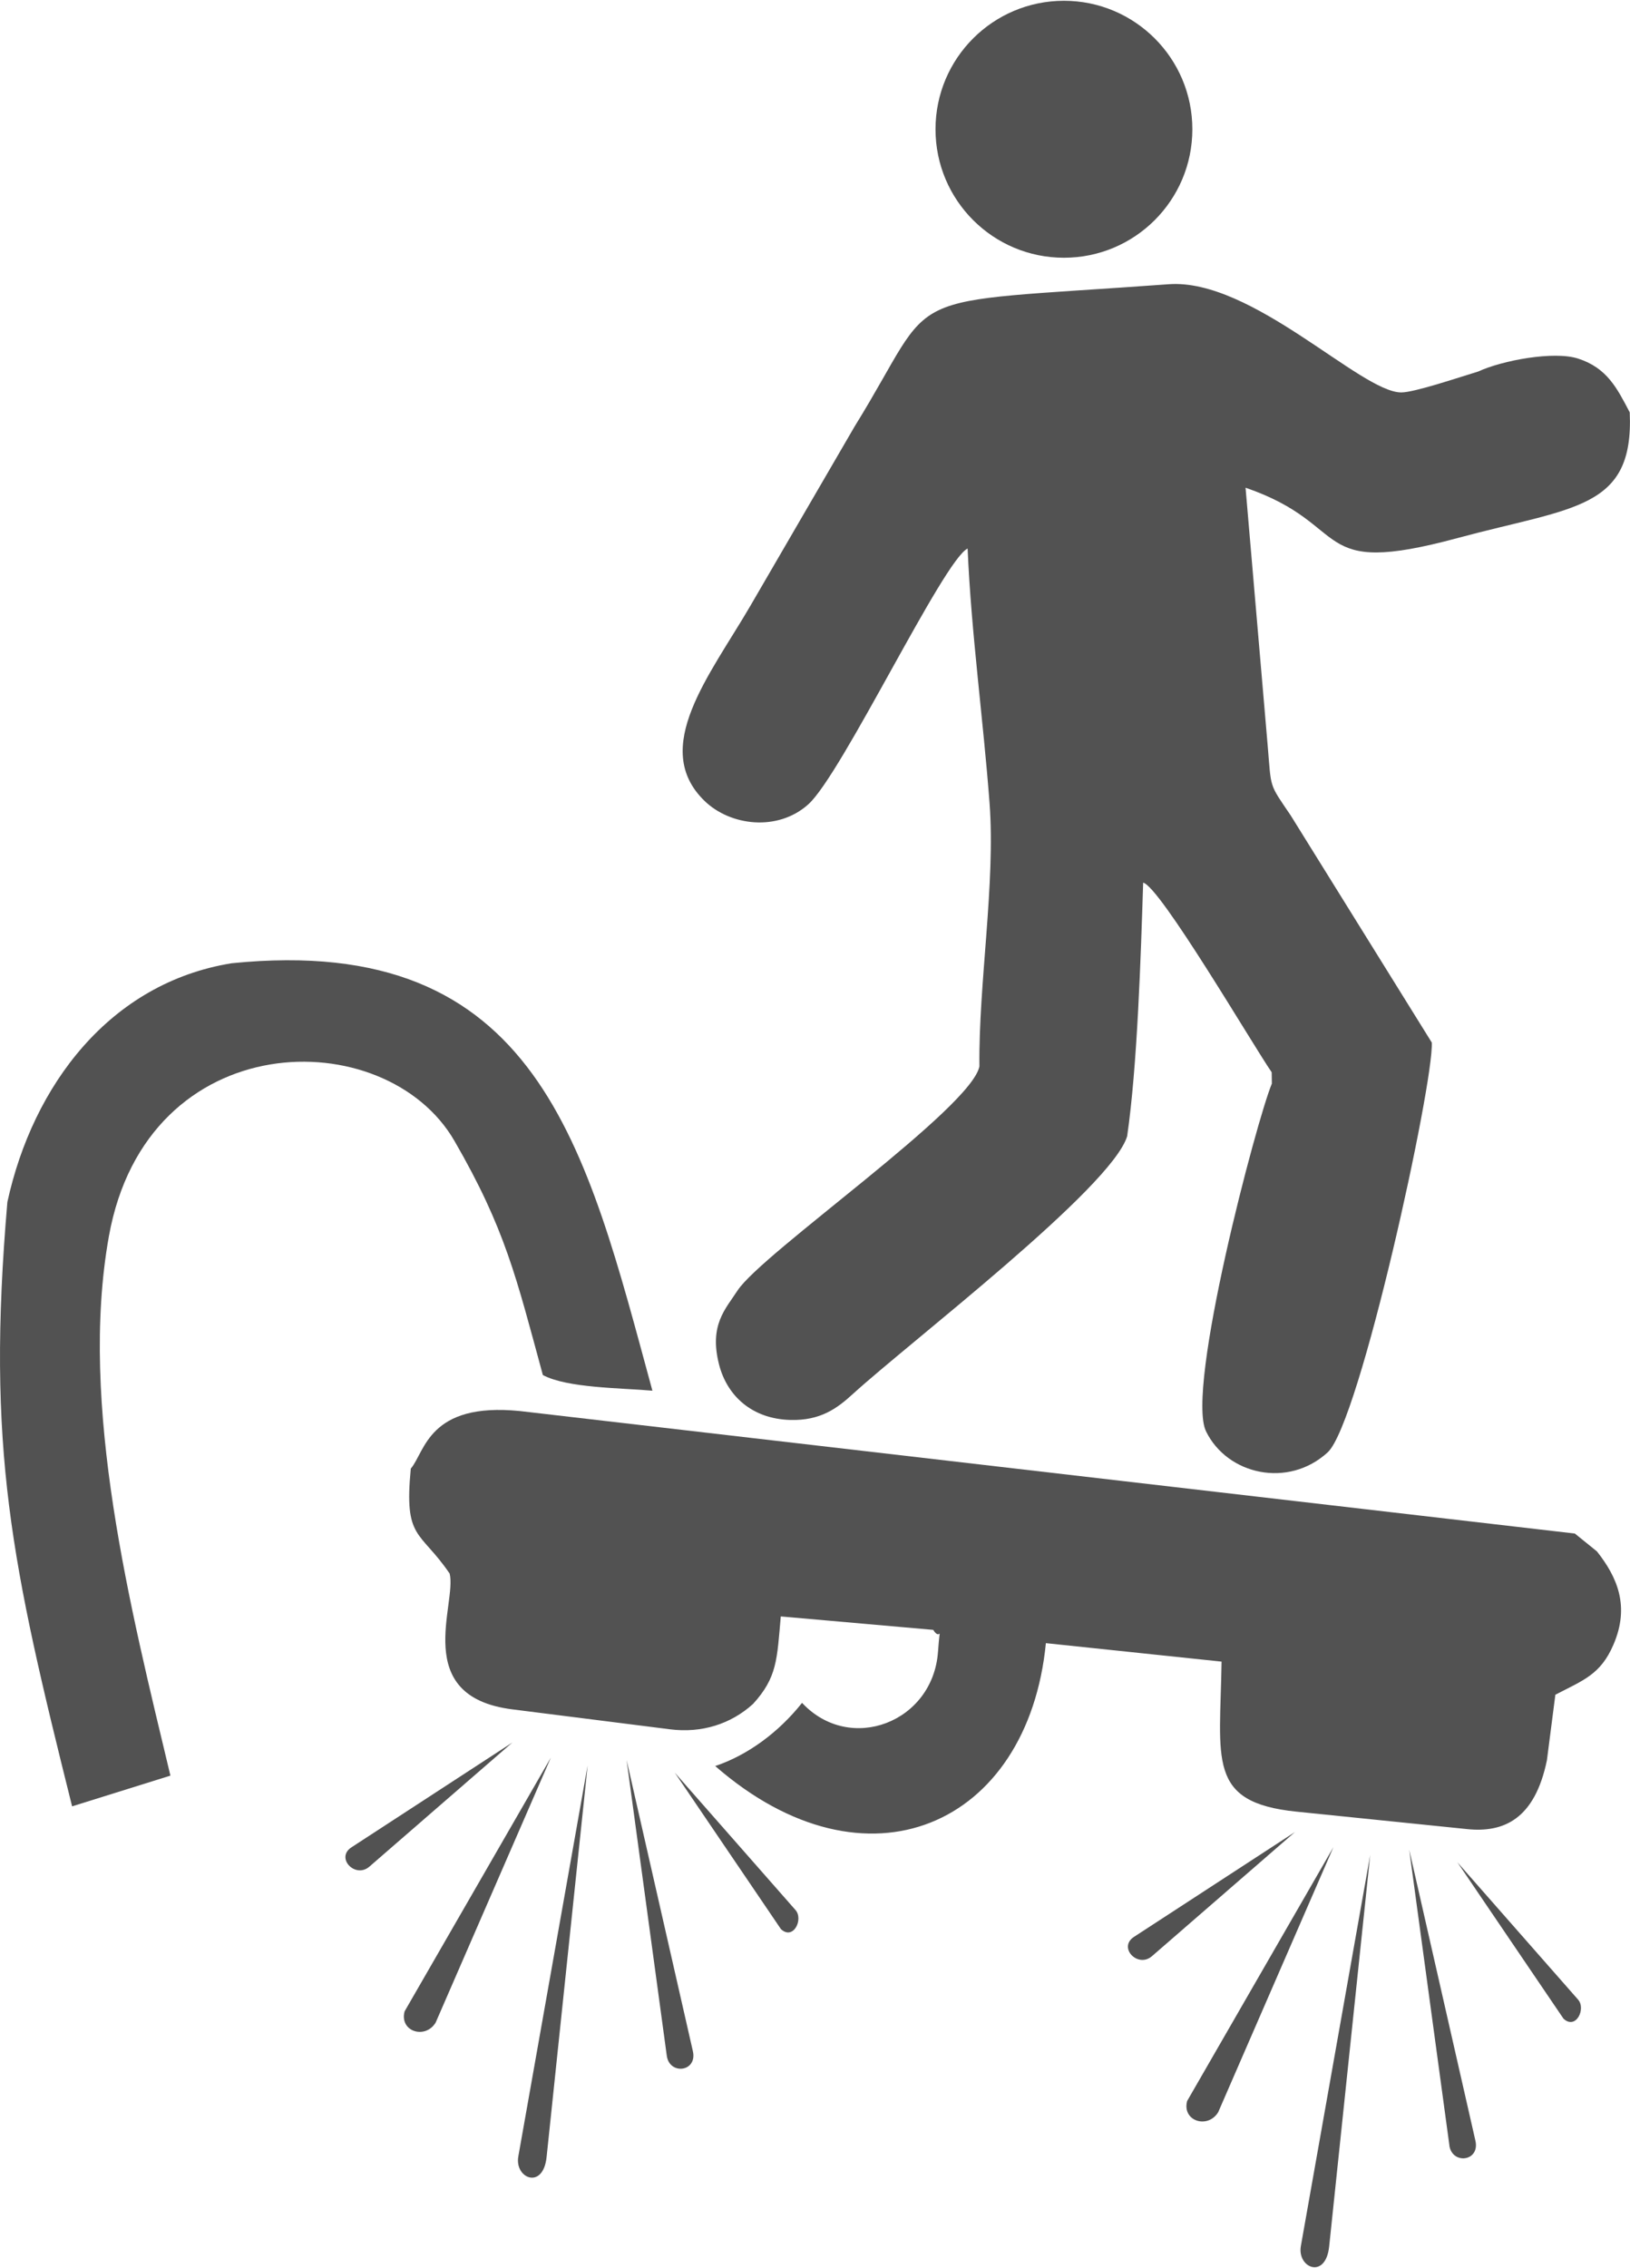
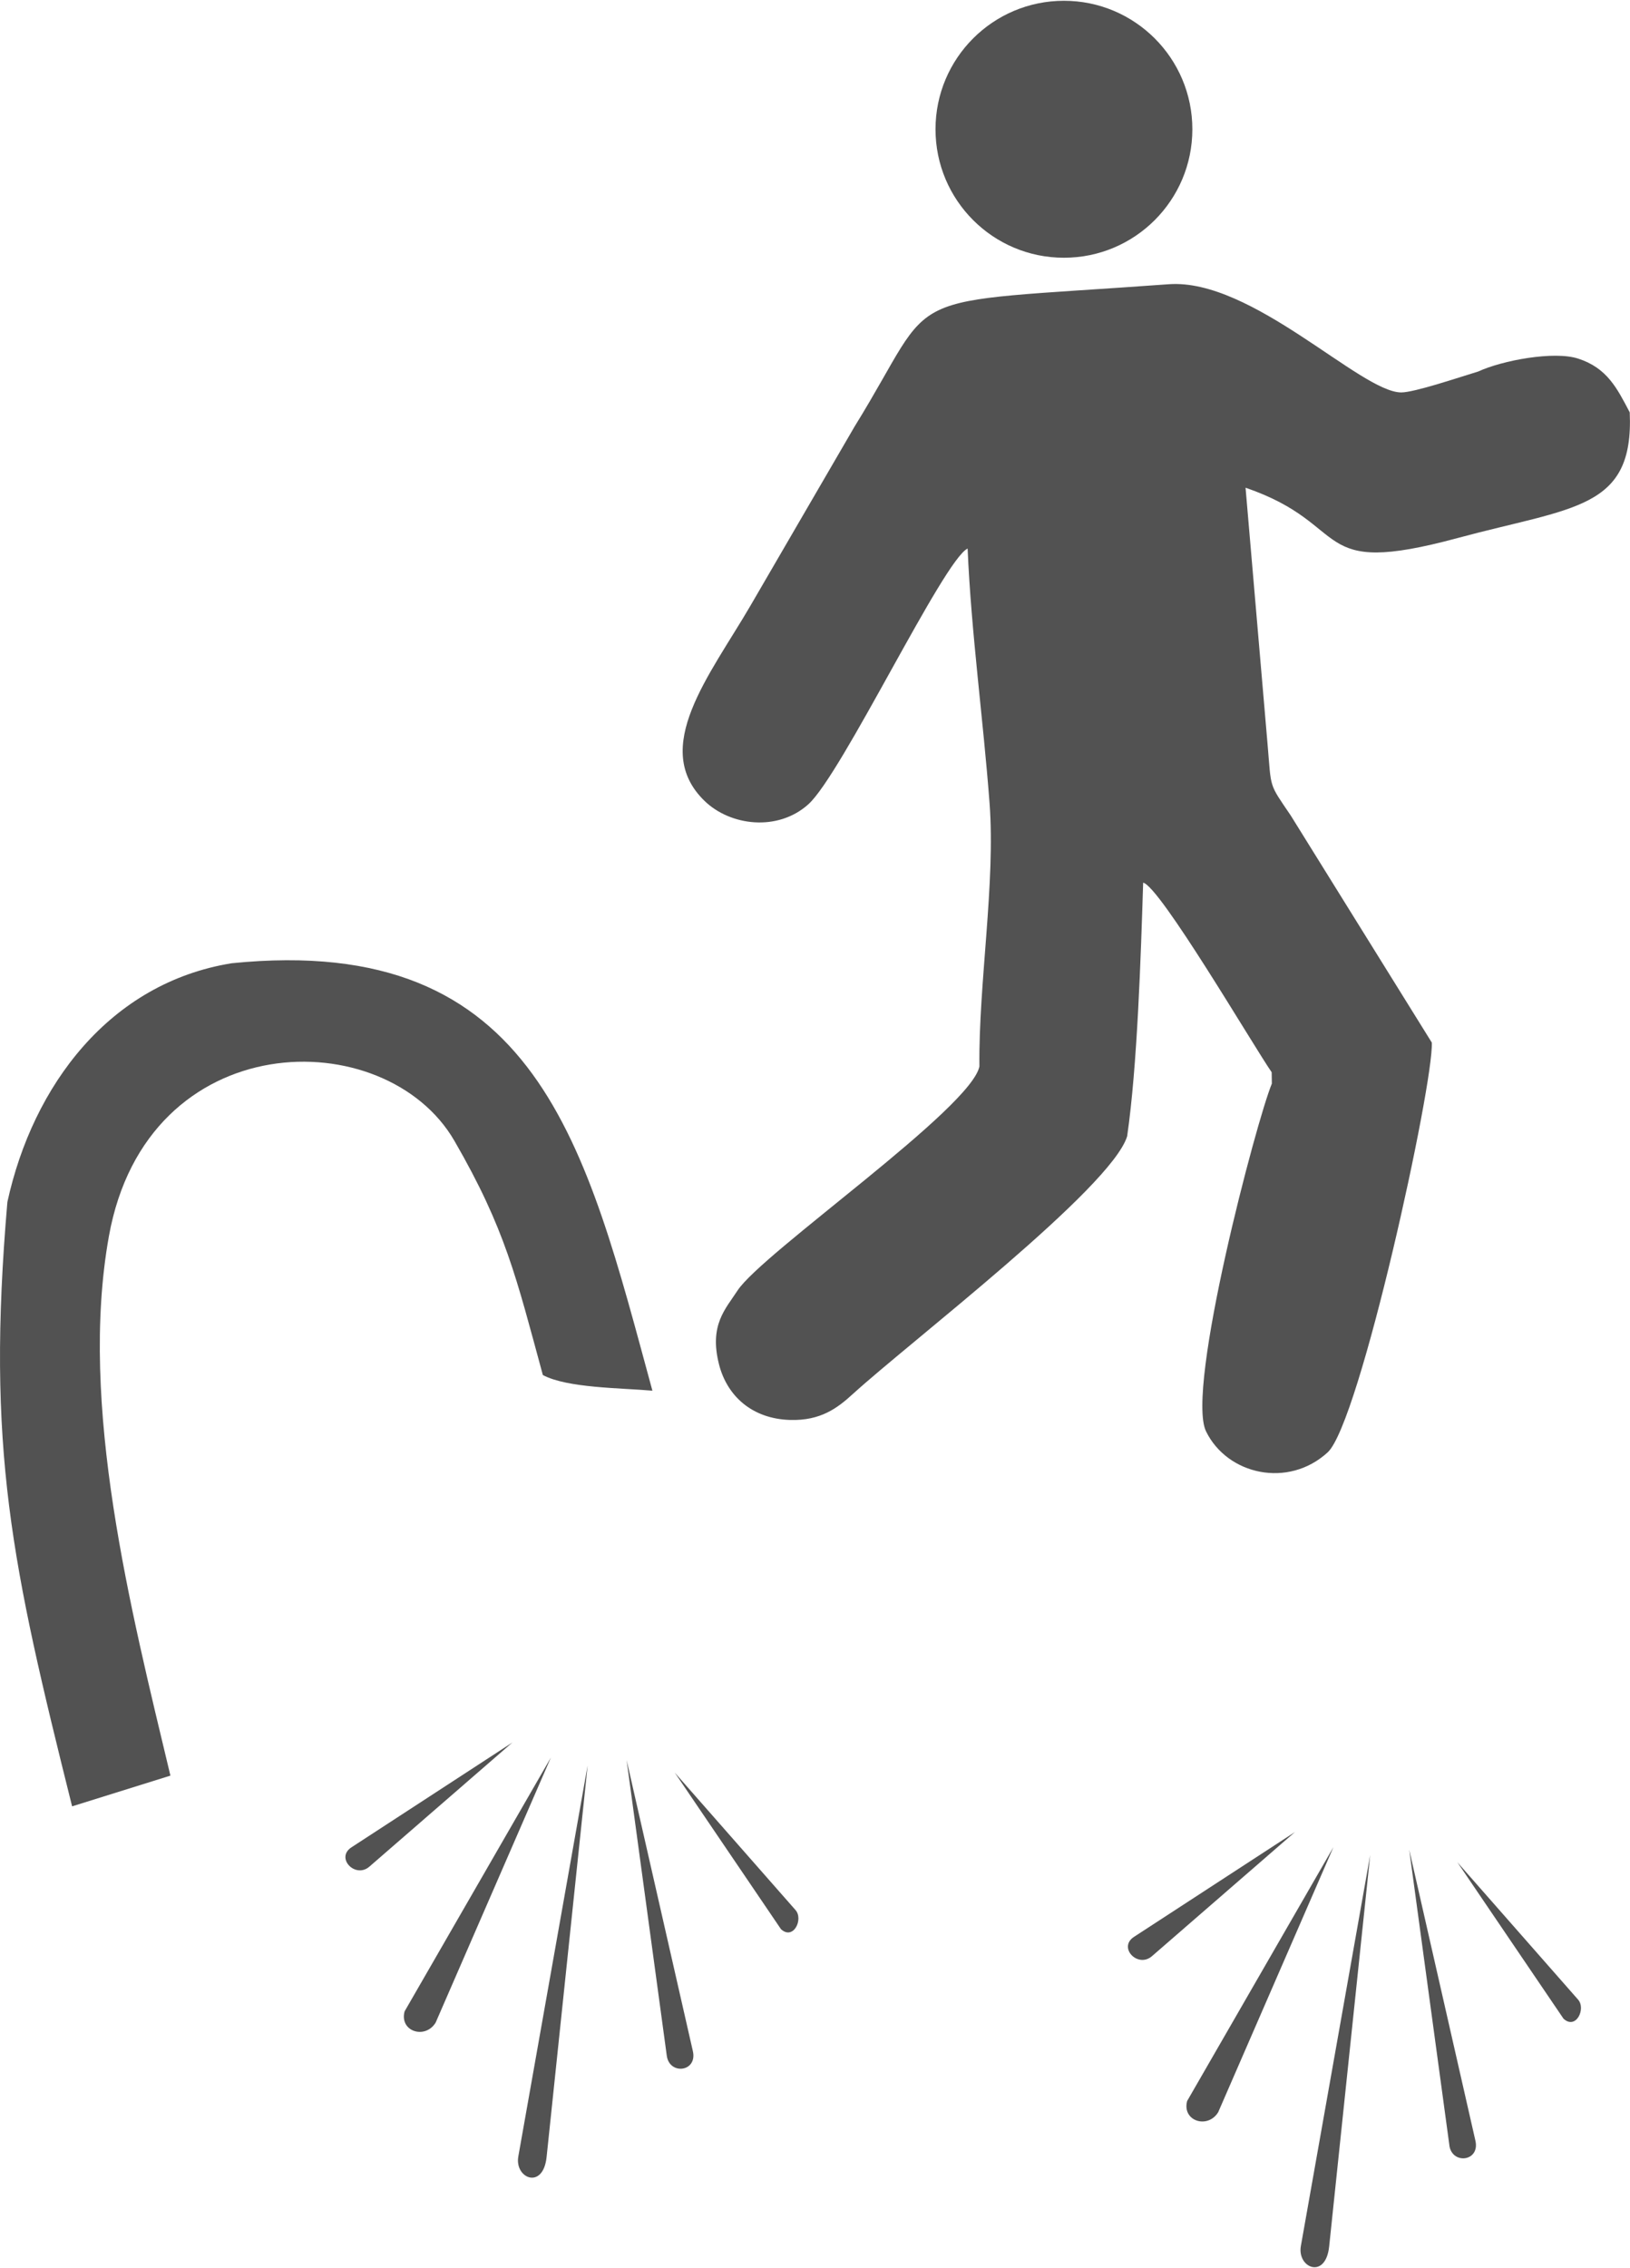
<svg xmlns="http://www.w3.org/2000/svg" xml:space="preserve" width="0.435in" height="0.605in" version="1.1" style="shape-rendering:geometricPrecision; text-rendering:geometricPrecision; image-rendering:optimizeQuality; fill-rule:evenodd; clip-rule:evenodd" viewBox="0 0 359.45 499.58">
  <defs>
    <style type="text/css">
   
    .fil0 {fill:#525252}
   
  </style>
  </defs>
  <g id="Layer_x0020_1">
    <g id="_2122746253664">
-       <path class="fil0" d="M90.59 323.53c-1.53,15.79 1.99,13.5 8.56,23.14 1.7,6.55 -8.68,27.1 13.8,29.94l34.81 4.4c6.97,0.88 13.4,-1.14 18.31,-5.6 5.32,-5.85 5.27,-9.75 6.11,-19.28l33.61 2.96c1.81,2.87 1.55,-2.25 1.06,4.82 -1.1,15.59 -19.41,22.59 -29.98,11.27 -5.12,6.45 -11.93,11.5 -19.15,13.93 33.39,29.09 68.97,13.14 72.92,-27.09l38.74 4.07c-0.3,21.63 -3.34,31.04 16.51,33.07l37.68 3.85c7.97,0.81 14.87,-2.12 17.56,-15.19l1.86 -14.43c6.22,-3.23 9.98,-4.46 12.81,-11.04 3.66,-8.49 0.83,-14.89 -3.64,-20.55l-4.87 -3.94 -232.63 -27c-20.15,-2.02 -20.91,8.95 -24.04,12.65z" />
      <path class="fil0" d="M216 234.78c-1.48,9.15 -47.98,41.24 -53.37,49.53 -2.64,4.07 -6.28,7.57 -4.07,16.27 1.77,6.94 7.27,11.99 15.66,12.24 6.76,0.2 10.47,-2.63 13.87,-5.74 12.66,-11.53 56.95,-45.34 60.47,-56.79 2.26,-15.53 3.02,-39.79 3.53,-55.9 3.66,0.76 24.18,35.76 28.34,41.79 0,0.42 0.01,0.83 0.02,1.25 0.01,0.42 0.01,0.84 0.02,1.25 -3.37,8.08 -19.05,67.38 -14.51,76.66 4.7,9.6 18.14,12.59 26.82,4.62 7.09,-6.51 23.42,-81.4 22.96,-90.33l-31.12 -50.07c-4.88,-7.2 -4.24,-5.71 -5.08,-15.5l-4.87 -56.73c23.99,8.25 13.81,19.99 46.78,11.09 25.53,-6.89 38.9,-6.22 37.94,-27.7 -2.8,-5.33 -4.98,-9.76 -11.35,-11.84 -5.34,-1.75 -16.77,0.39 -22.07,2.84 -3.73,1.12 -14.11,4.64 -16.99,4.61 -8.96,-0.06 -32.9,-25.18 -51.24,-23.85 -62.05,4.5 -50,0.25 -69.27,31.34 -7.74,13.26 -15.08,25.98 -23.04,39.62 -8.87,15.2 -22.11,31.26 -10.06,42.93 5.67,5.5 16.11,6.81 22.87,0.76 7.42,-6.64 29.83,-53.87 35.14,-56.39 0.79,18.56 3.44,37.53 4.84,56.14 1.32,17.58 -2.43,39.83 -2.24,57.9z" />
      <path class="fil0" d="M1.63 264.76c-4.68,54.37 0.93,79.81 14.27,133.23l21.68 -6.77c-8.77,-36.71 -20.25,-81.64 -13.57,-118.87 8.38,-46.72 61.03,-47.3 76.21,-21.03 11.22,19.41 13.64,30.12 19.49,51.6 5.39,2.88 17.12,2.83 24.16,3.45 -14.66,-53.78 -25.06,-101.06 -92.77,-94.22 -26.91,4.34 -43.85,26.92 -49.47,52.62z" />
      <g>
        <path class="fil0" d="M302.16 408.7l-15.29 86.2c-0.86,4.85 5.47,7.45 6.24,0.1l9.05 -86.3z" />
        <path class="fil0" d="M261.79 462.94c-1.18,4.43 4.54,6.24 6.85,2.47l25.41 -58.43 -32.26 55.96z" />
        <path class="fil0" d="M319.61 472.71c0.59,4.32 6.8,3.58 5.75,-1.02l-14.6 -64.15 8.86 65.17z" />
        <path class="fil0" d="M347.98 440.57l-26.6 -30.26 23.4 34.48c2.74,2.55 5.03,-2.2 3.2,-4.22z" />
        <path class="fil0" d="M254.04 431.01l31.52 -27.35 -35.49 23.1c-3.59,2.34 0.84,6.97 3.97,4.25z" />
      </g>
      <g>
        <path class="fil0" d="M129.59 388.96l-15.29 86.2c-0.86,4.85 5.48,7.45 6.24,0.1l9.05 -86.3z" />
        <path class="fil0" d="M89.22 443.19c-1.18,4.43 4.54,6.24 6.85,2.47l25.41 -58.42 -32.26 55.95z" />
        <path class="fil0" d="M147.04 452.96c0.59,4.32 6.8,3.58 5.75,-1.02l-14.61 -64.15 8.86 65.17z" />
        <path class="fil0" d="M175.41 420.83l-26.6 -30.26 23.4 34.48c2.74,2.55 5.03,-2.2 3.2,-4.22z" />
        <path class="fil0" d="M81.47 411.27l31.52 -27.35 -35.48 23.1c-3.59,2.33 0.84,6.97 3.96,4.25z" />
      </g>
      <circle class="fil0" cx="234.62" cy="28.32" r="28.32" />
    </g>
  </g>
</svg>